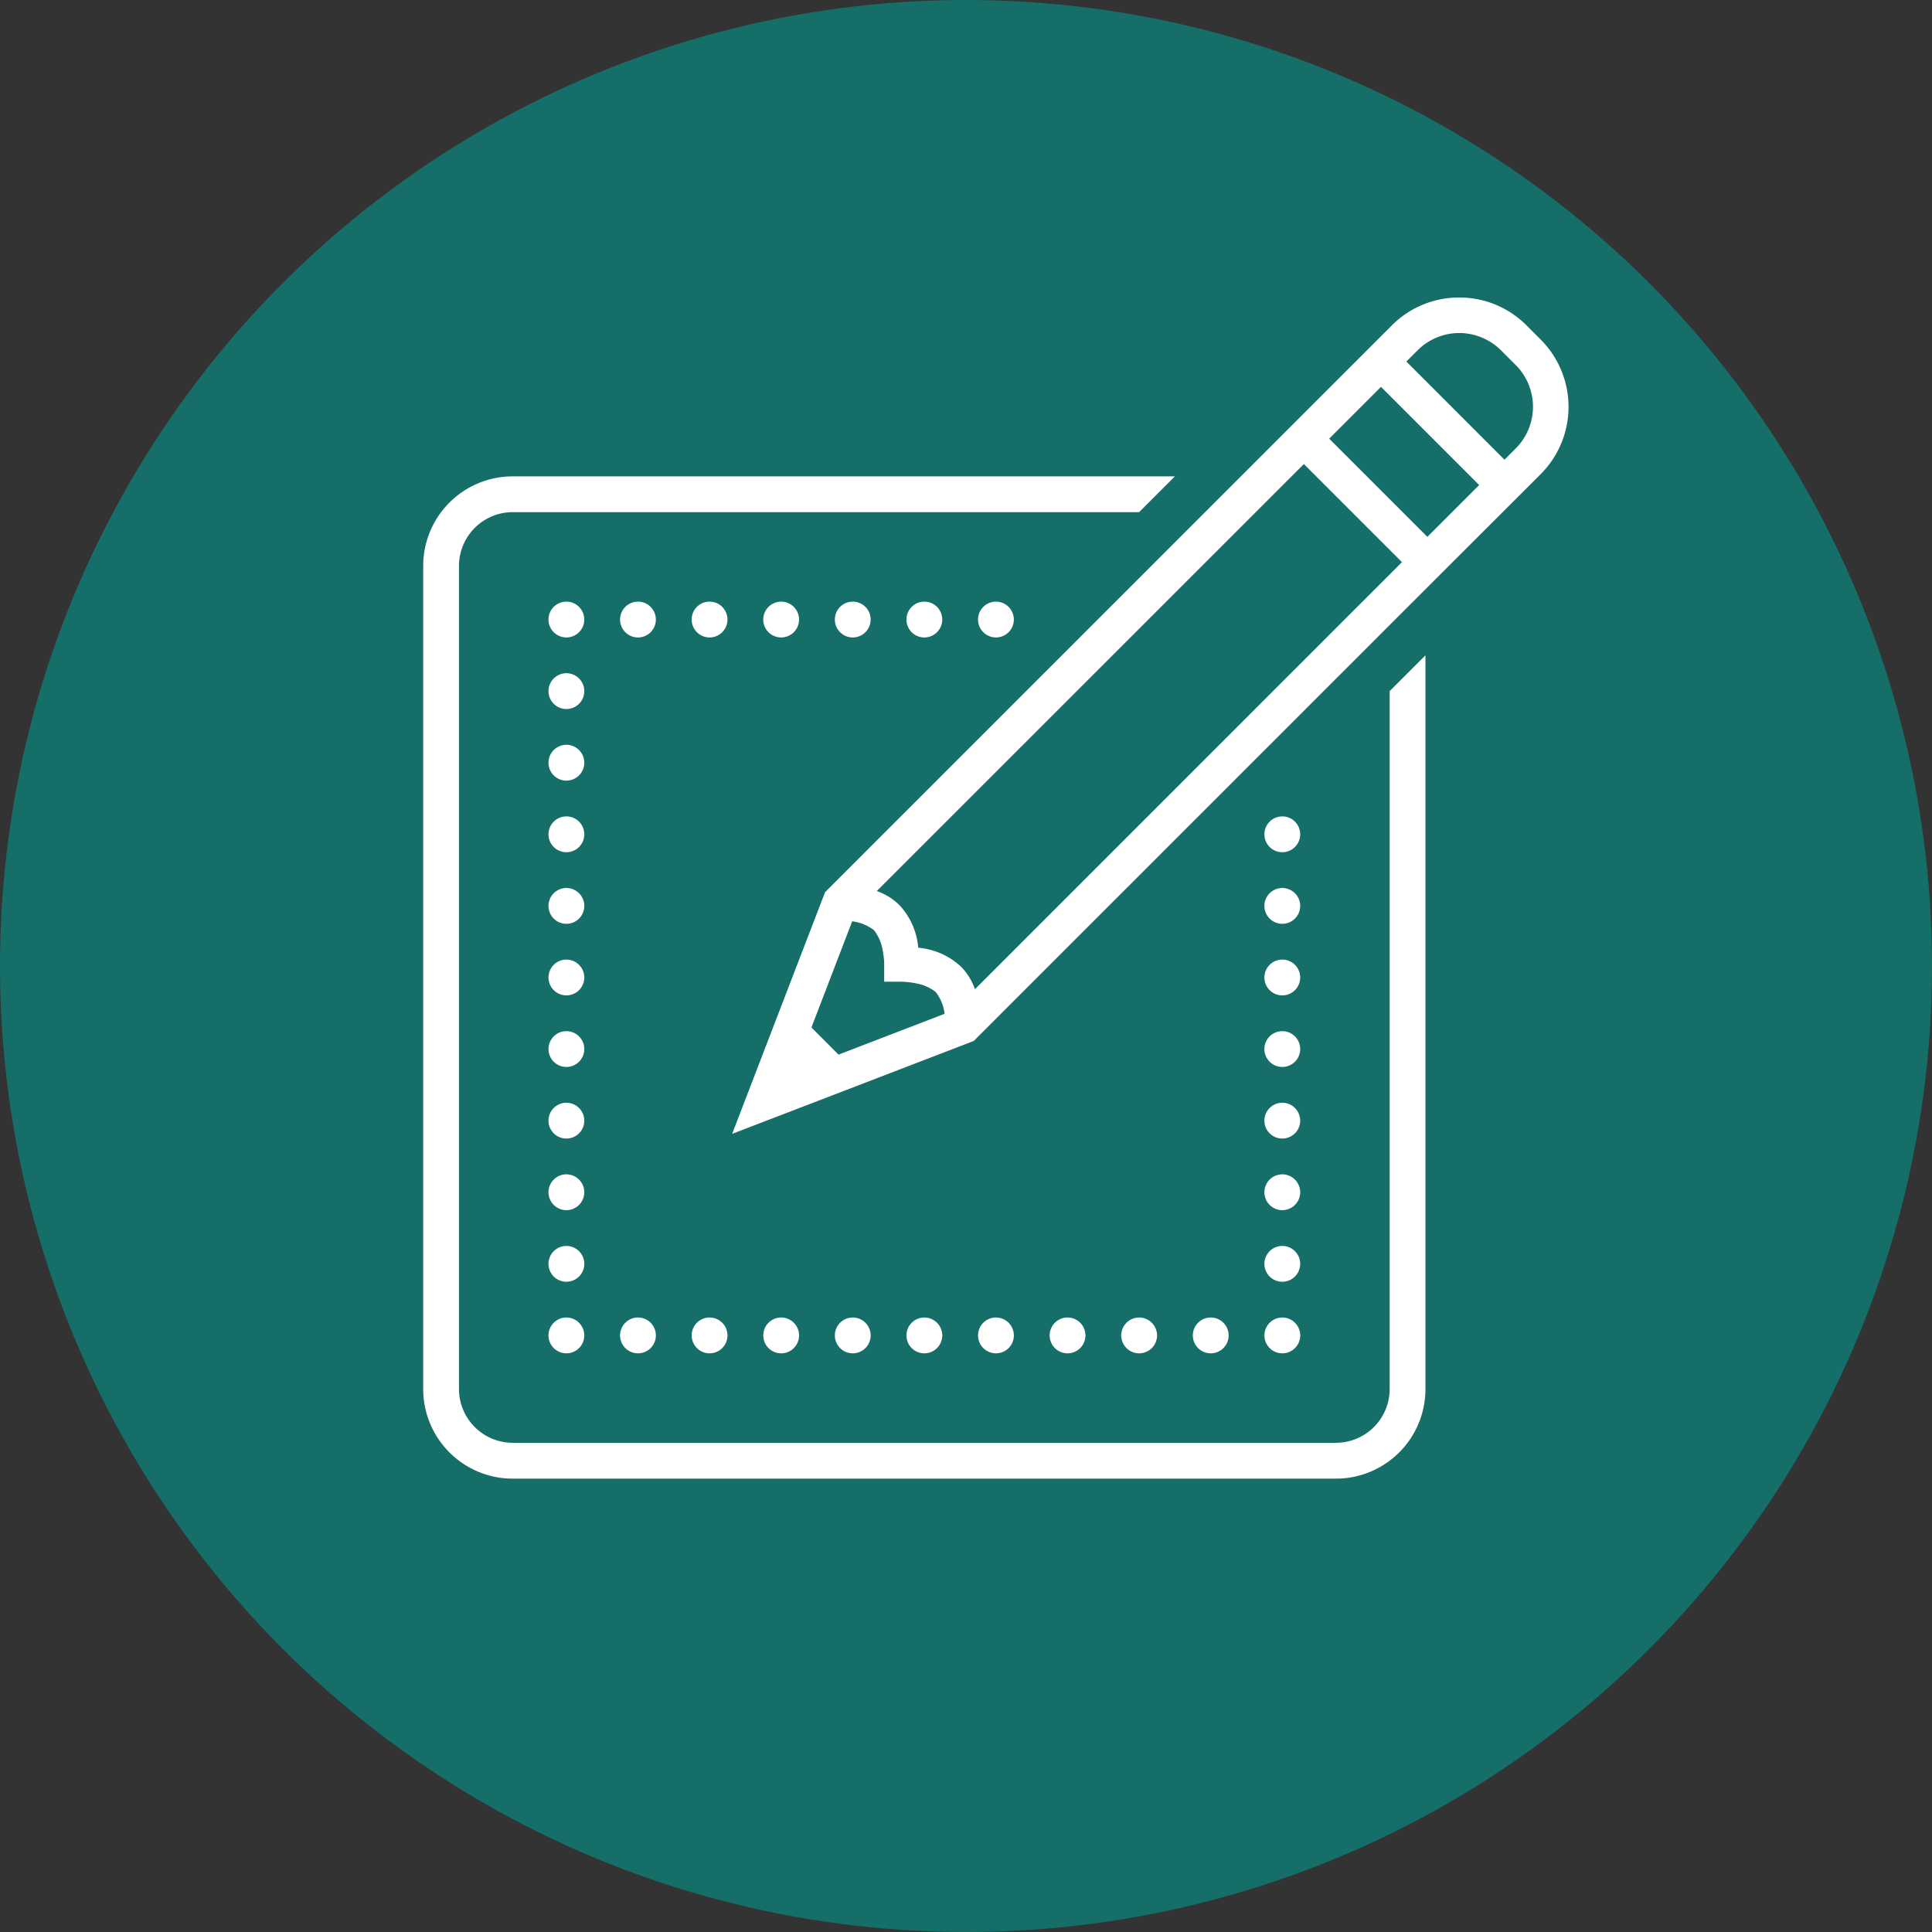
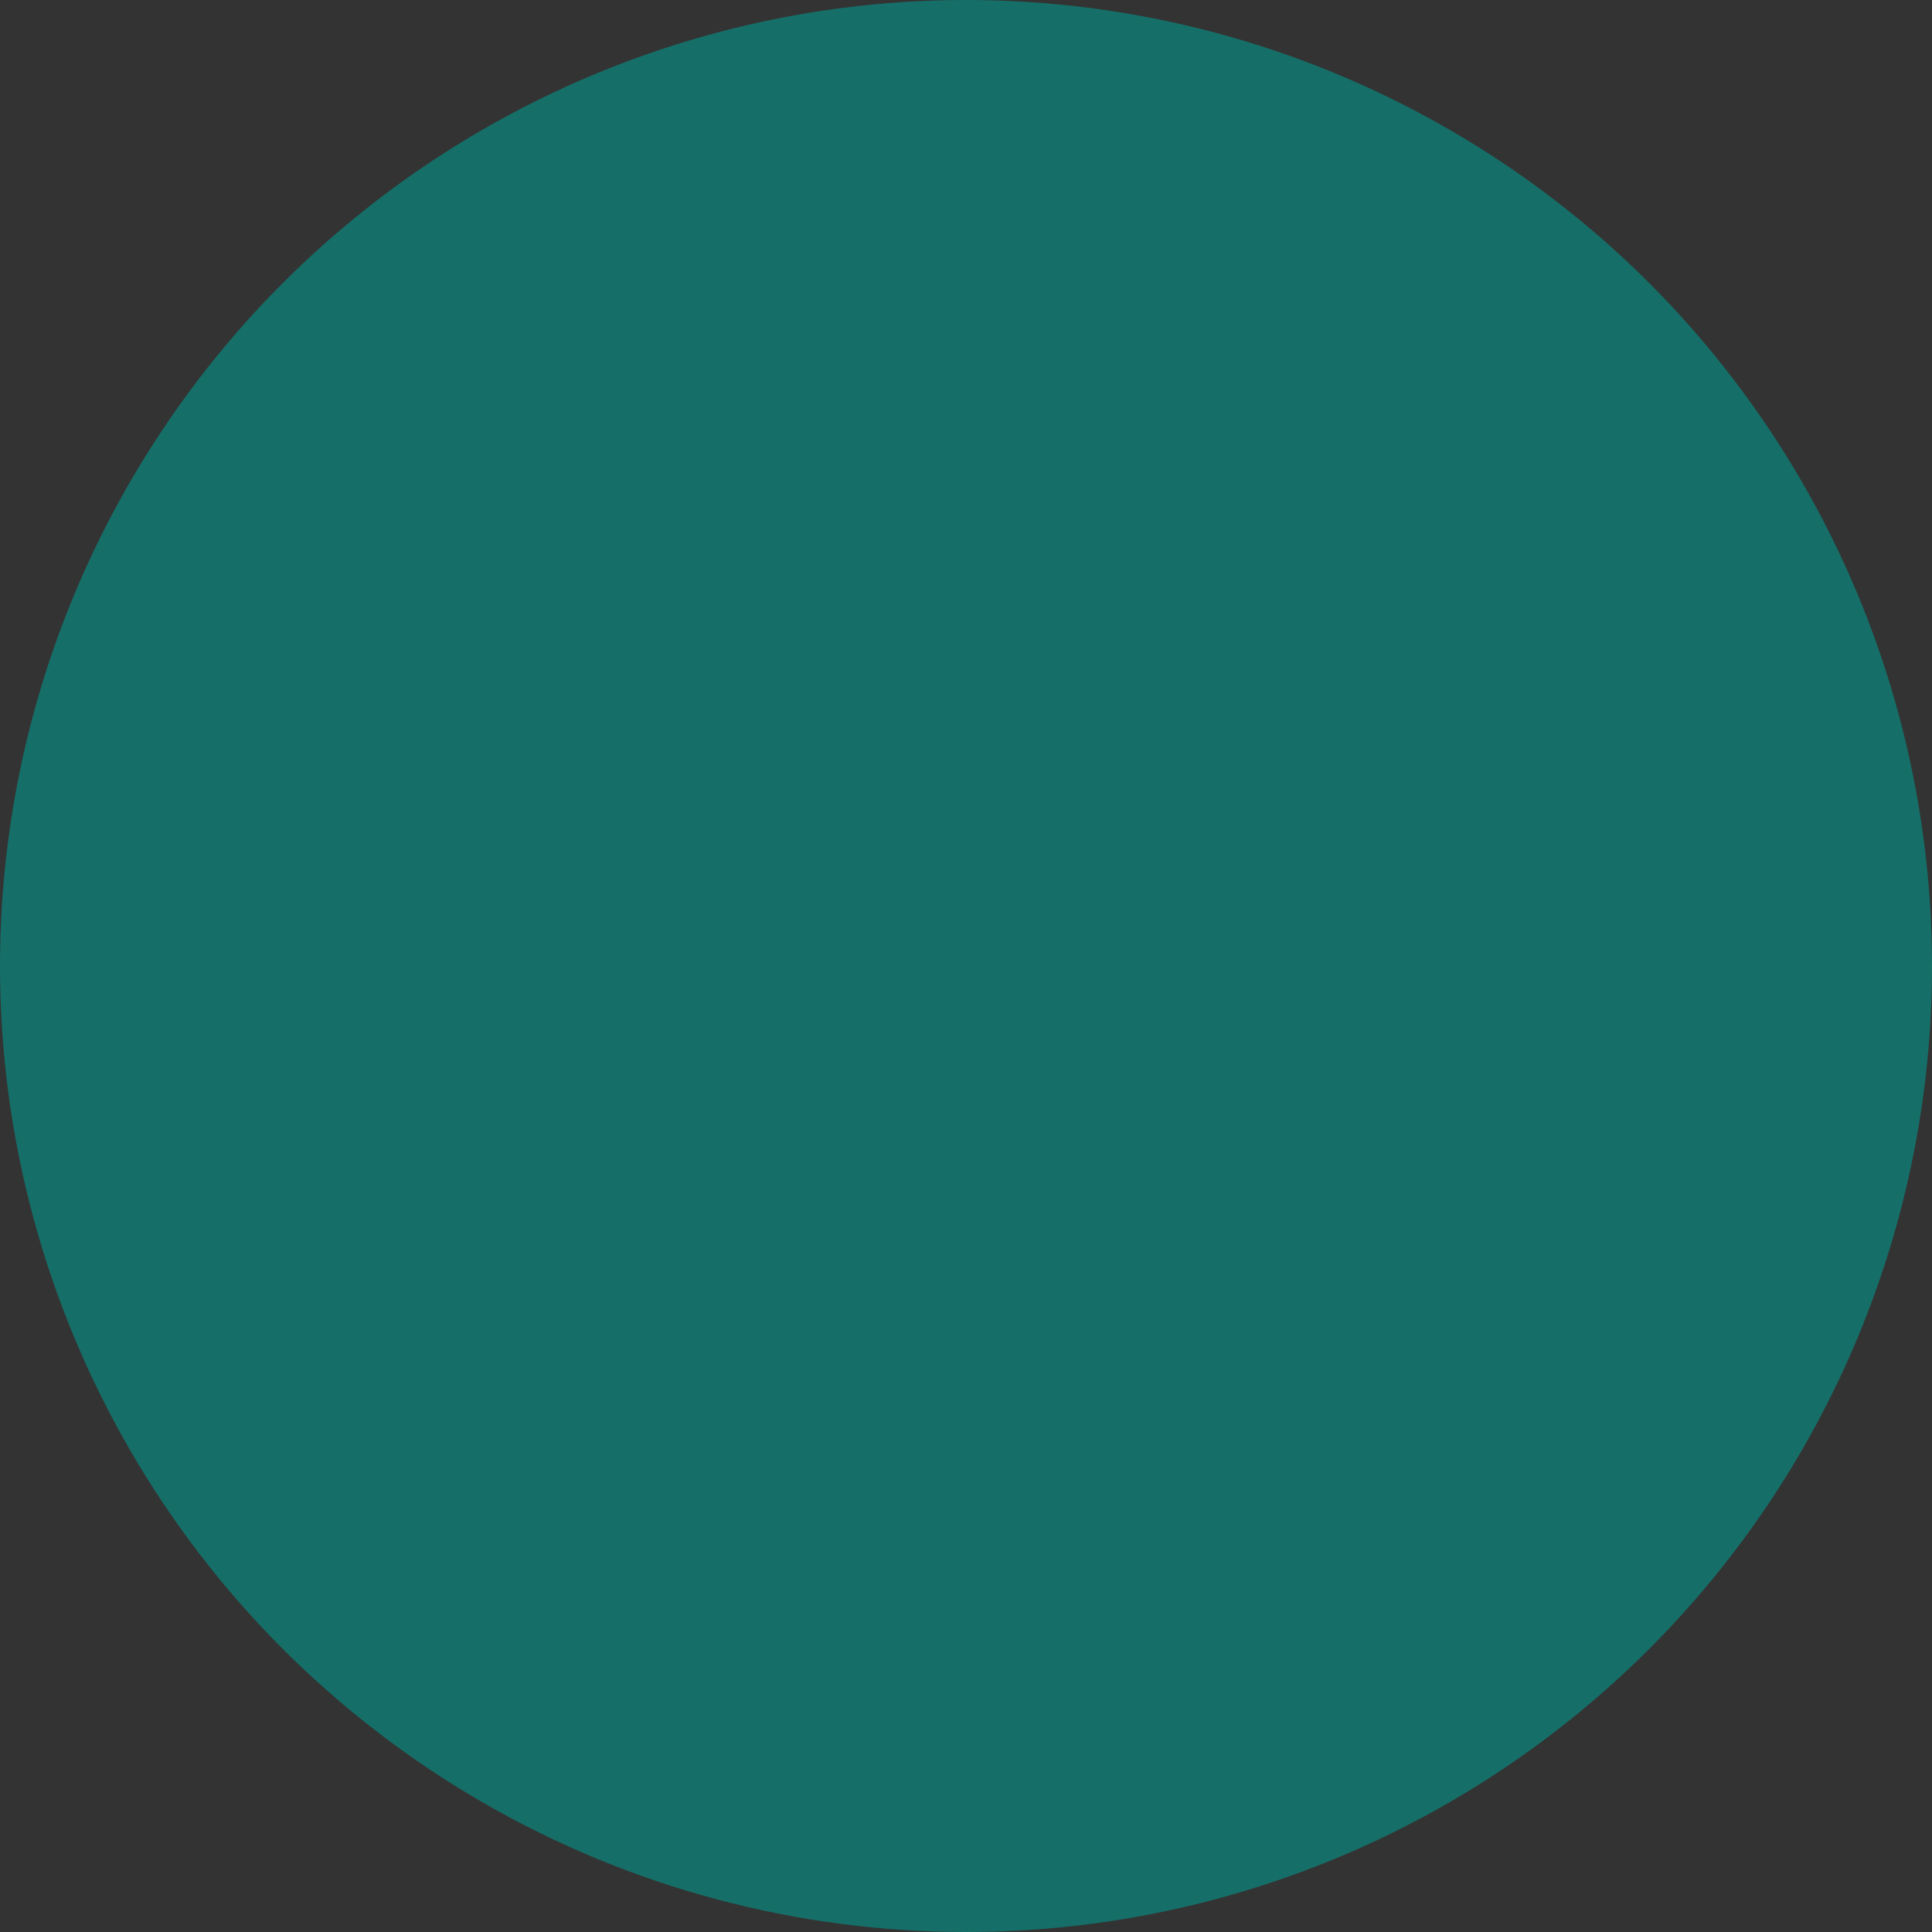
<svg xmlns="http://www.w3.org/2000/svg" width="105" height="105" viewBox="0 0 105 105">
  <rect x="0" y="0" width="105" height="105" fill="#333333" stroke="none" />
  <g id="Groupe_27" data-name="Groupe 27" transform="translate(-704 -780)">
    <circle id="Ellipse_1" data-name="Ellipse 1" cx="52.5" cy="52.5" r="52.5" transform="translate(704 780)" fill="#156f68" />
-     <path id="icons8-create" d="M68.31,4.008a5.145,5.145,0,0,0-3.651,1.5l-.6.6-5.566,5.566v0L33.84,36.327,28.79,49.462l13.135-5.05.144-.148,24.5-24.5L72.14,14.2l.6-.6a5.176,5.176,0,0,0,0-7.3l-.779-.779A5.135,5.135,0,0,0,68.31,4.008Zm0,1.93a3.222,3.222,0,0,1,2.276.95l.779.779a3.208,3.208,0,0,1,0,4.556l-.6.6L65.433,7.488l.6-.6A3.208,3.208,0,0,1,68.31,5.938ZM64.054,8.864,69.389,14.2l-2.815,2.815-5.335-5.335Zm-4.191,4.195,5.331,5.331L41.986,41.6a3.286,3.286,0,0,0-.756-1.223,3.879,3.879,0,0,0-2.071-1,1.647,1.647,0,0,0-.255-.03,1.692,1.692,0,0,0-.03-.258,3.856,3.856,0,0,0-1-2.067,3.287,3.287,0,0,0-1.223-.756Zm-43,.669A4.868,4.868,0,0,0,12,18.591V63.334A4.868,4.868,0,0,0,16.863,68.2H61.607a4.868,4.868,0,0,0,4.863-4.863V23.454L64.525,25.4V63.334a2.924,2.924,0,0,1-2.918,2.918H16.863a2.924,2.924,0,0,1-2.918-2.918V18.591a2.924,2.924,0,0,1,2.918-2.918H50.908l1.945-1.945Zm2.918,6.809a.973.973,0,1,0,.973.973A.975.975,0,0,0,19.782,20.536Zm3.891,0a.973.973,0,1,0,.973.973A.975.975,0,0,0,23.672,20.536Zm3.891,0a.973.973,0,1,0,.973.973A.975.975,0,0,0,27.563,20.536Zm3.891,0a.973.973,0,1,0,.973.973A.975.975,0,0,0,31.454,20.536Zm3.891,0a.973.973,0,1,0,.973.973A.975.975,0,0,0,35.345,20.536Zm3.891,0a.973.973,0,1,0,.973.973A.975.975,0,0,0,39.235,20.536Zm3.891,0a.973.973,0,1,0,.973.973A.975.975,0,0,0,43.126,20.536ZM19.782,24.427a.973.973,0,1,0,.973.973A.975.975,0,0,0,19.782,24.427Zm0,3.891a.973.973,0,1,0,.973.973A.975.975,0,0,0,19.782,28.317Zm0,3.891a.973.973,0,1,0,.973.973A.975.975,0,0,0,19.782,32.208Zm38.908,0a.973.973,0,1,0,.973.973A.975.975,0,0,0,58.689,32.208ZM19.782,36.1a.973.973,0,1,0,.973.973A.975.975,0,0,0,19.782,36.1Zm38.908,0a.973.973,0,1,0,.973.973A.975.975,0,0,0,58.689,36.1ZM35.314,37.911c.042.008.068.008.11.015a2.446,2.446,0,0,1,1.075.467,2.44,2.44,0,0,1,.471,1.079,4.308,4.308,0,0,1,.084.749v.973h.973a4.612,4.612,0,0,1,.752.087,2.443,2.443,0,0,1,1.075.471,2.362,2.362,0,0,1,.467,1.075c.008.042.008.068.015.11l-5.764,2.219L33.1,43.679ZM19.782,39.99a.973.973,0,1,0,.973.973A.975.975,0,0,0,19.782,39.99Zm38.908,0a.973.973,0,1,0,.973.973A.975.975,0,0,0,58.689,39.99ZM19.782,43.88a.973.973,0,1,0,.973.973A.975.975,0,0,0,19.782,43.88Zm38.908,0a.973.973,0,1,0,.973.973A.975.975,0,0,0,58.689,43.88ZM19.782,47.771a.973.973,0,1,0,.973.973A.975.975,0,0,0,19.782,47.771Zm38.908,0a.973.973,0,1,0,.973.973A.975.975,0,0,0,58.689,47.771ZM19.782,51.662a.973.973,0,1,0,.973.973A.975.975,0,0,0,19.782,51.662Zm38.908,0a.973.973,0,1,0,.973.973A.975.975,0,0,0,58.689,51.662ZM19.782,55.553a.973.973,0,1,0,.973.973A.975.975,0,0,0,19.782,55.553Zm38.908,0a.973.973,0,1,0,.973.973A.975.975,0,0,0,58.689,55.553ZM19.782,59.443a.973.973,0,1,0,.973.973A.975.975,0,0,0,19.782,59.443Zm3.891,0a.973.973,0,1,0,.973.973A.975.975,0,0,0,23.672,59.443Zm3.891,0a.973.973,0,1,0,.973.973A.975.975,0,0,0,27.563,59.443Zm3.891,0a.973.973,0,1,0,.973.973A.975.975,0,0,0,31.454,59.443Zm3.891,0a.973.973,0,1,0,.973.973A.975.975,0,0,0,35.345,59.443Zm3.891,0a.973.973,0,1,0,.973.973A.975.975,0,0,0,39.235,59.443Zm3.891,0a.973.973,0,1,0,.973.973A.975.975,0,0,0,43.126,59.443Zm3.891,0a.973.973,0,1,0,.973.973A.975.975,0,0,0,47.017,59.443Zm3.891,0a.973.973,0,1,0,.973.973A.975.975,0,0,0,50.908,59.443Zm3.891,0a.973.973,0,1,0,.973.973A.975.975,0,0,0,54.8,59.443Zm3.891,0a.973.973,0,1,0,.973.973A.975.975,0,0,0,58.689,59.443Z" transform="translate(715 792.161)" fill="#fff" />
  </g>
</svg>